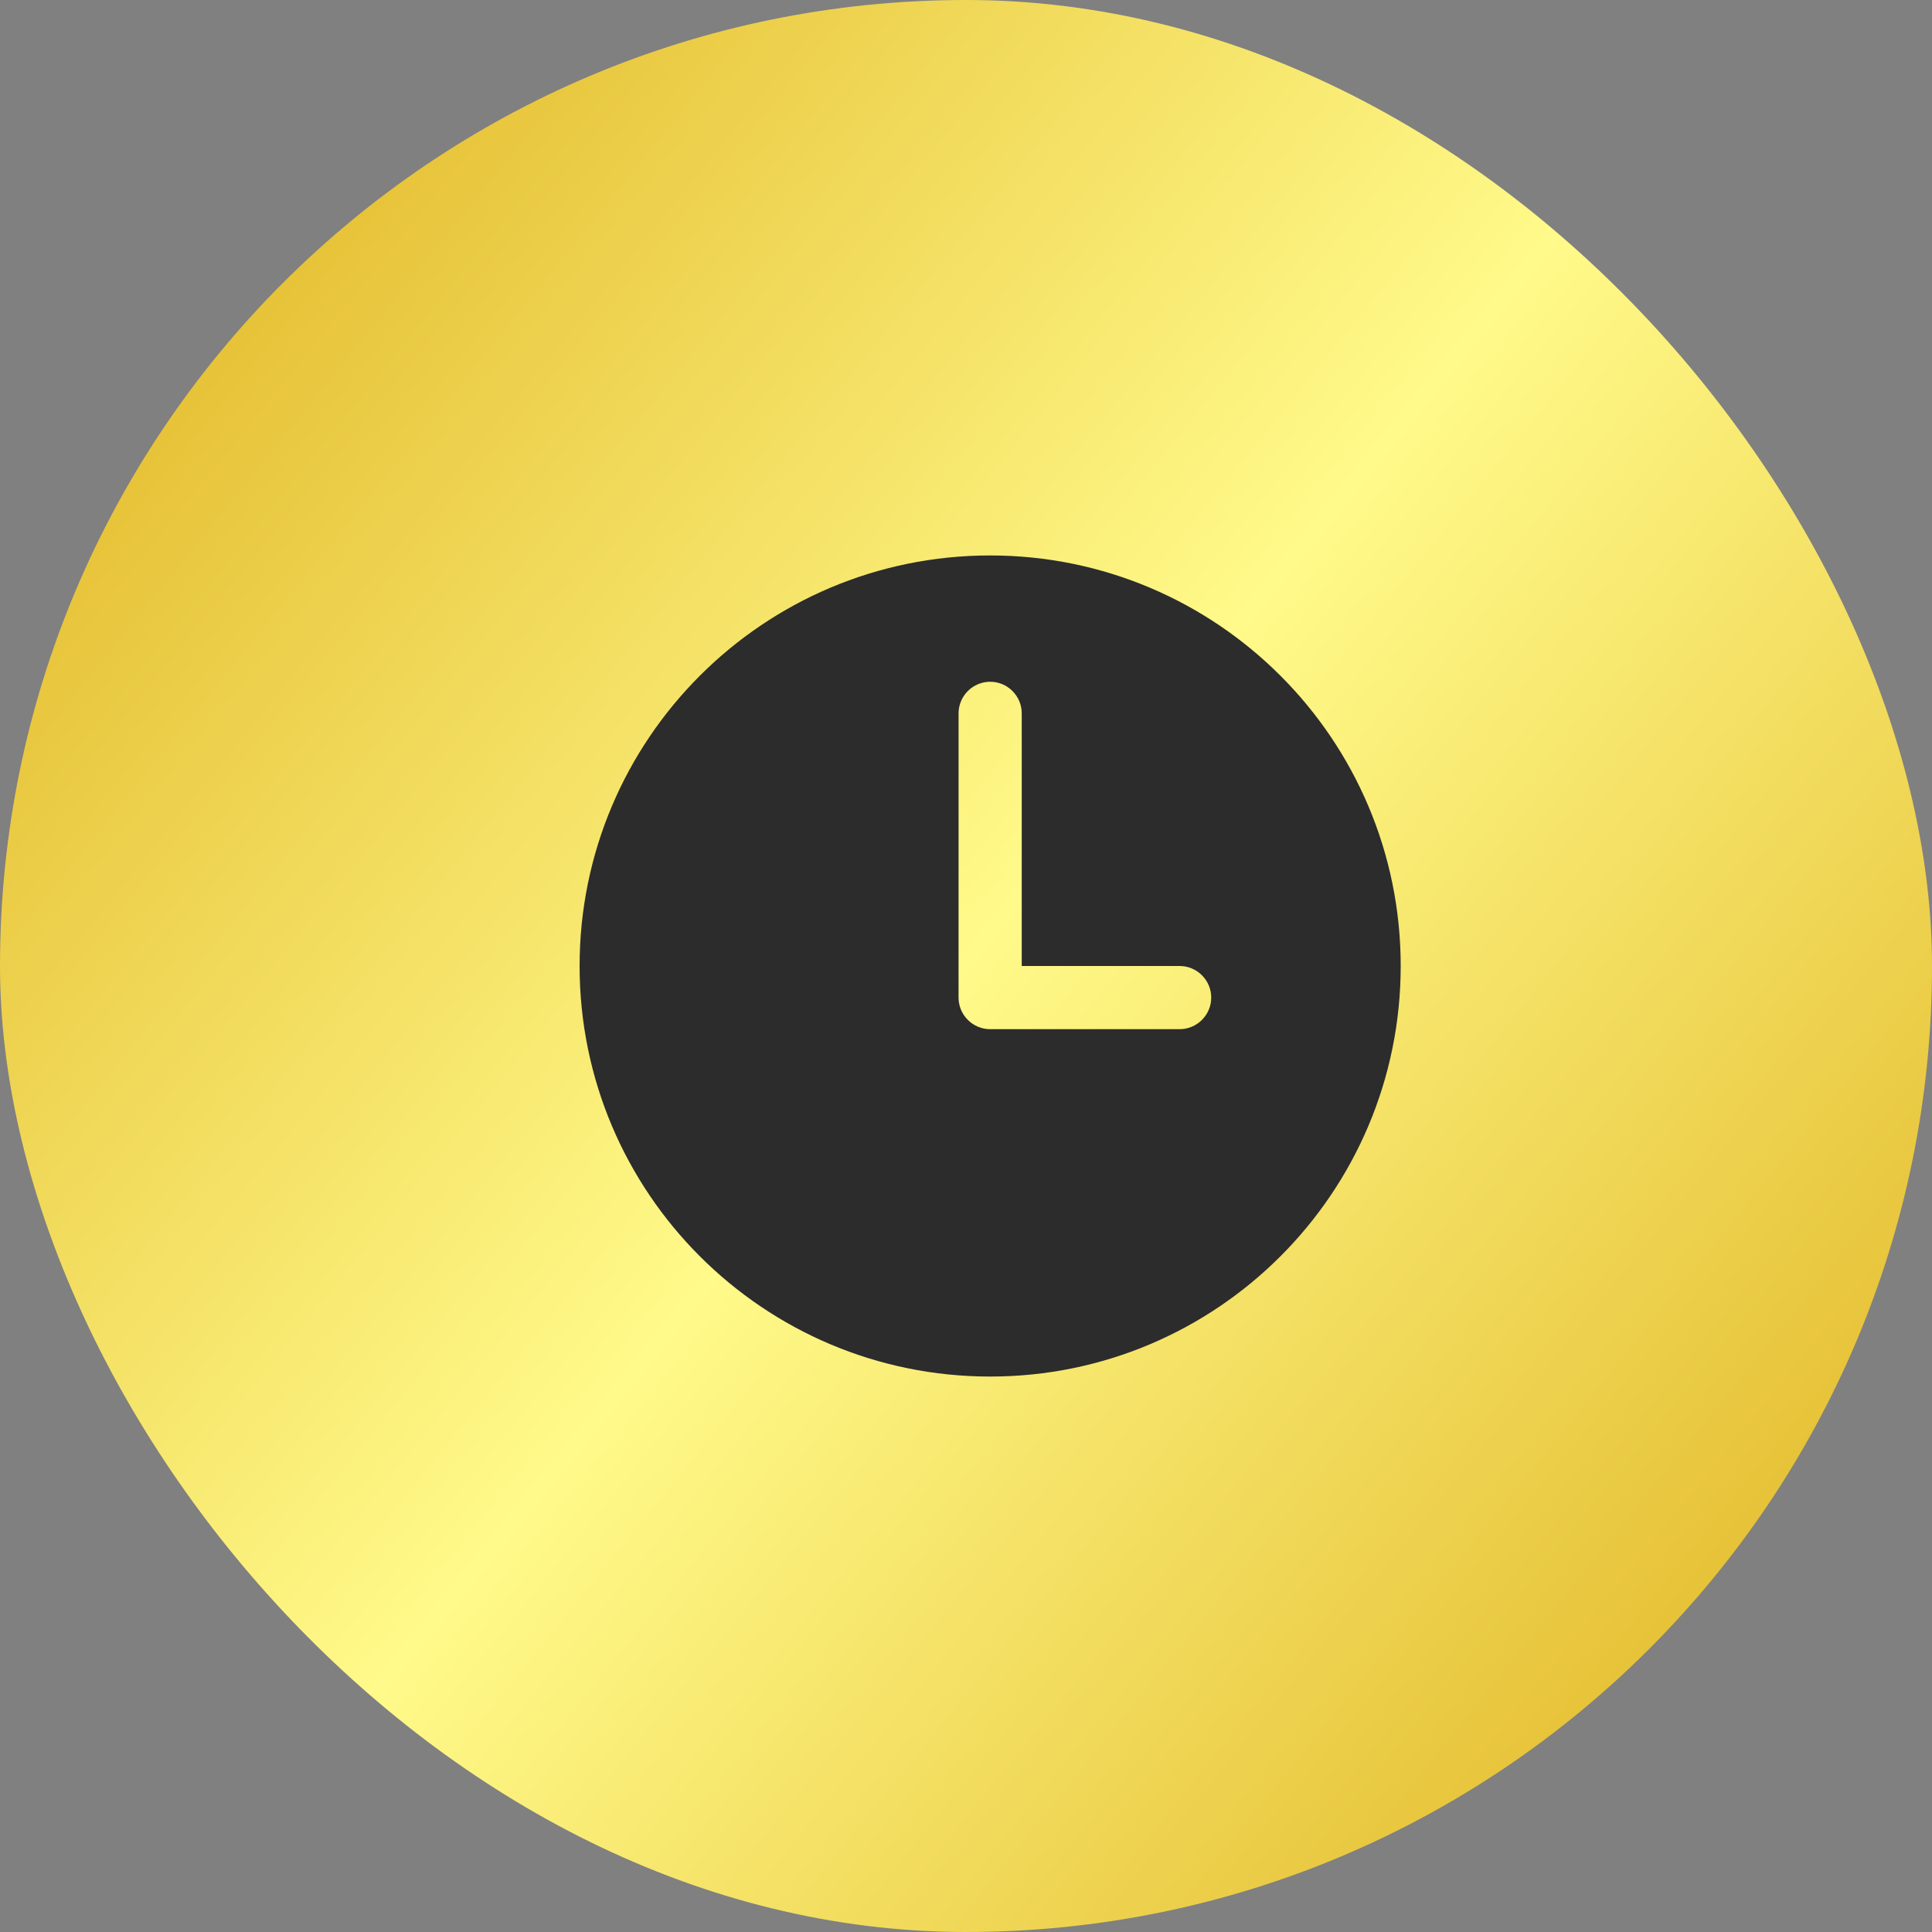
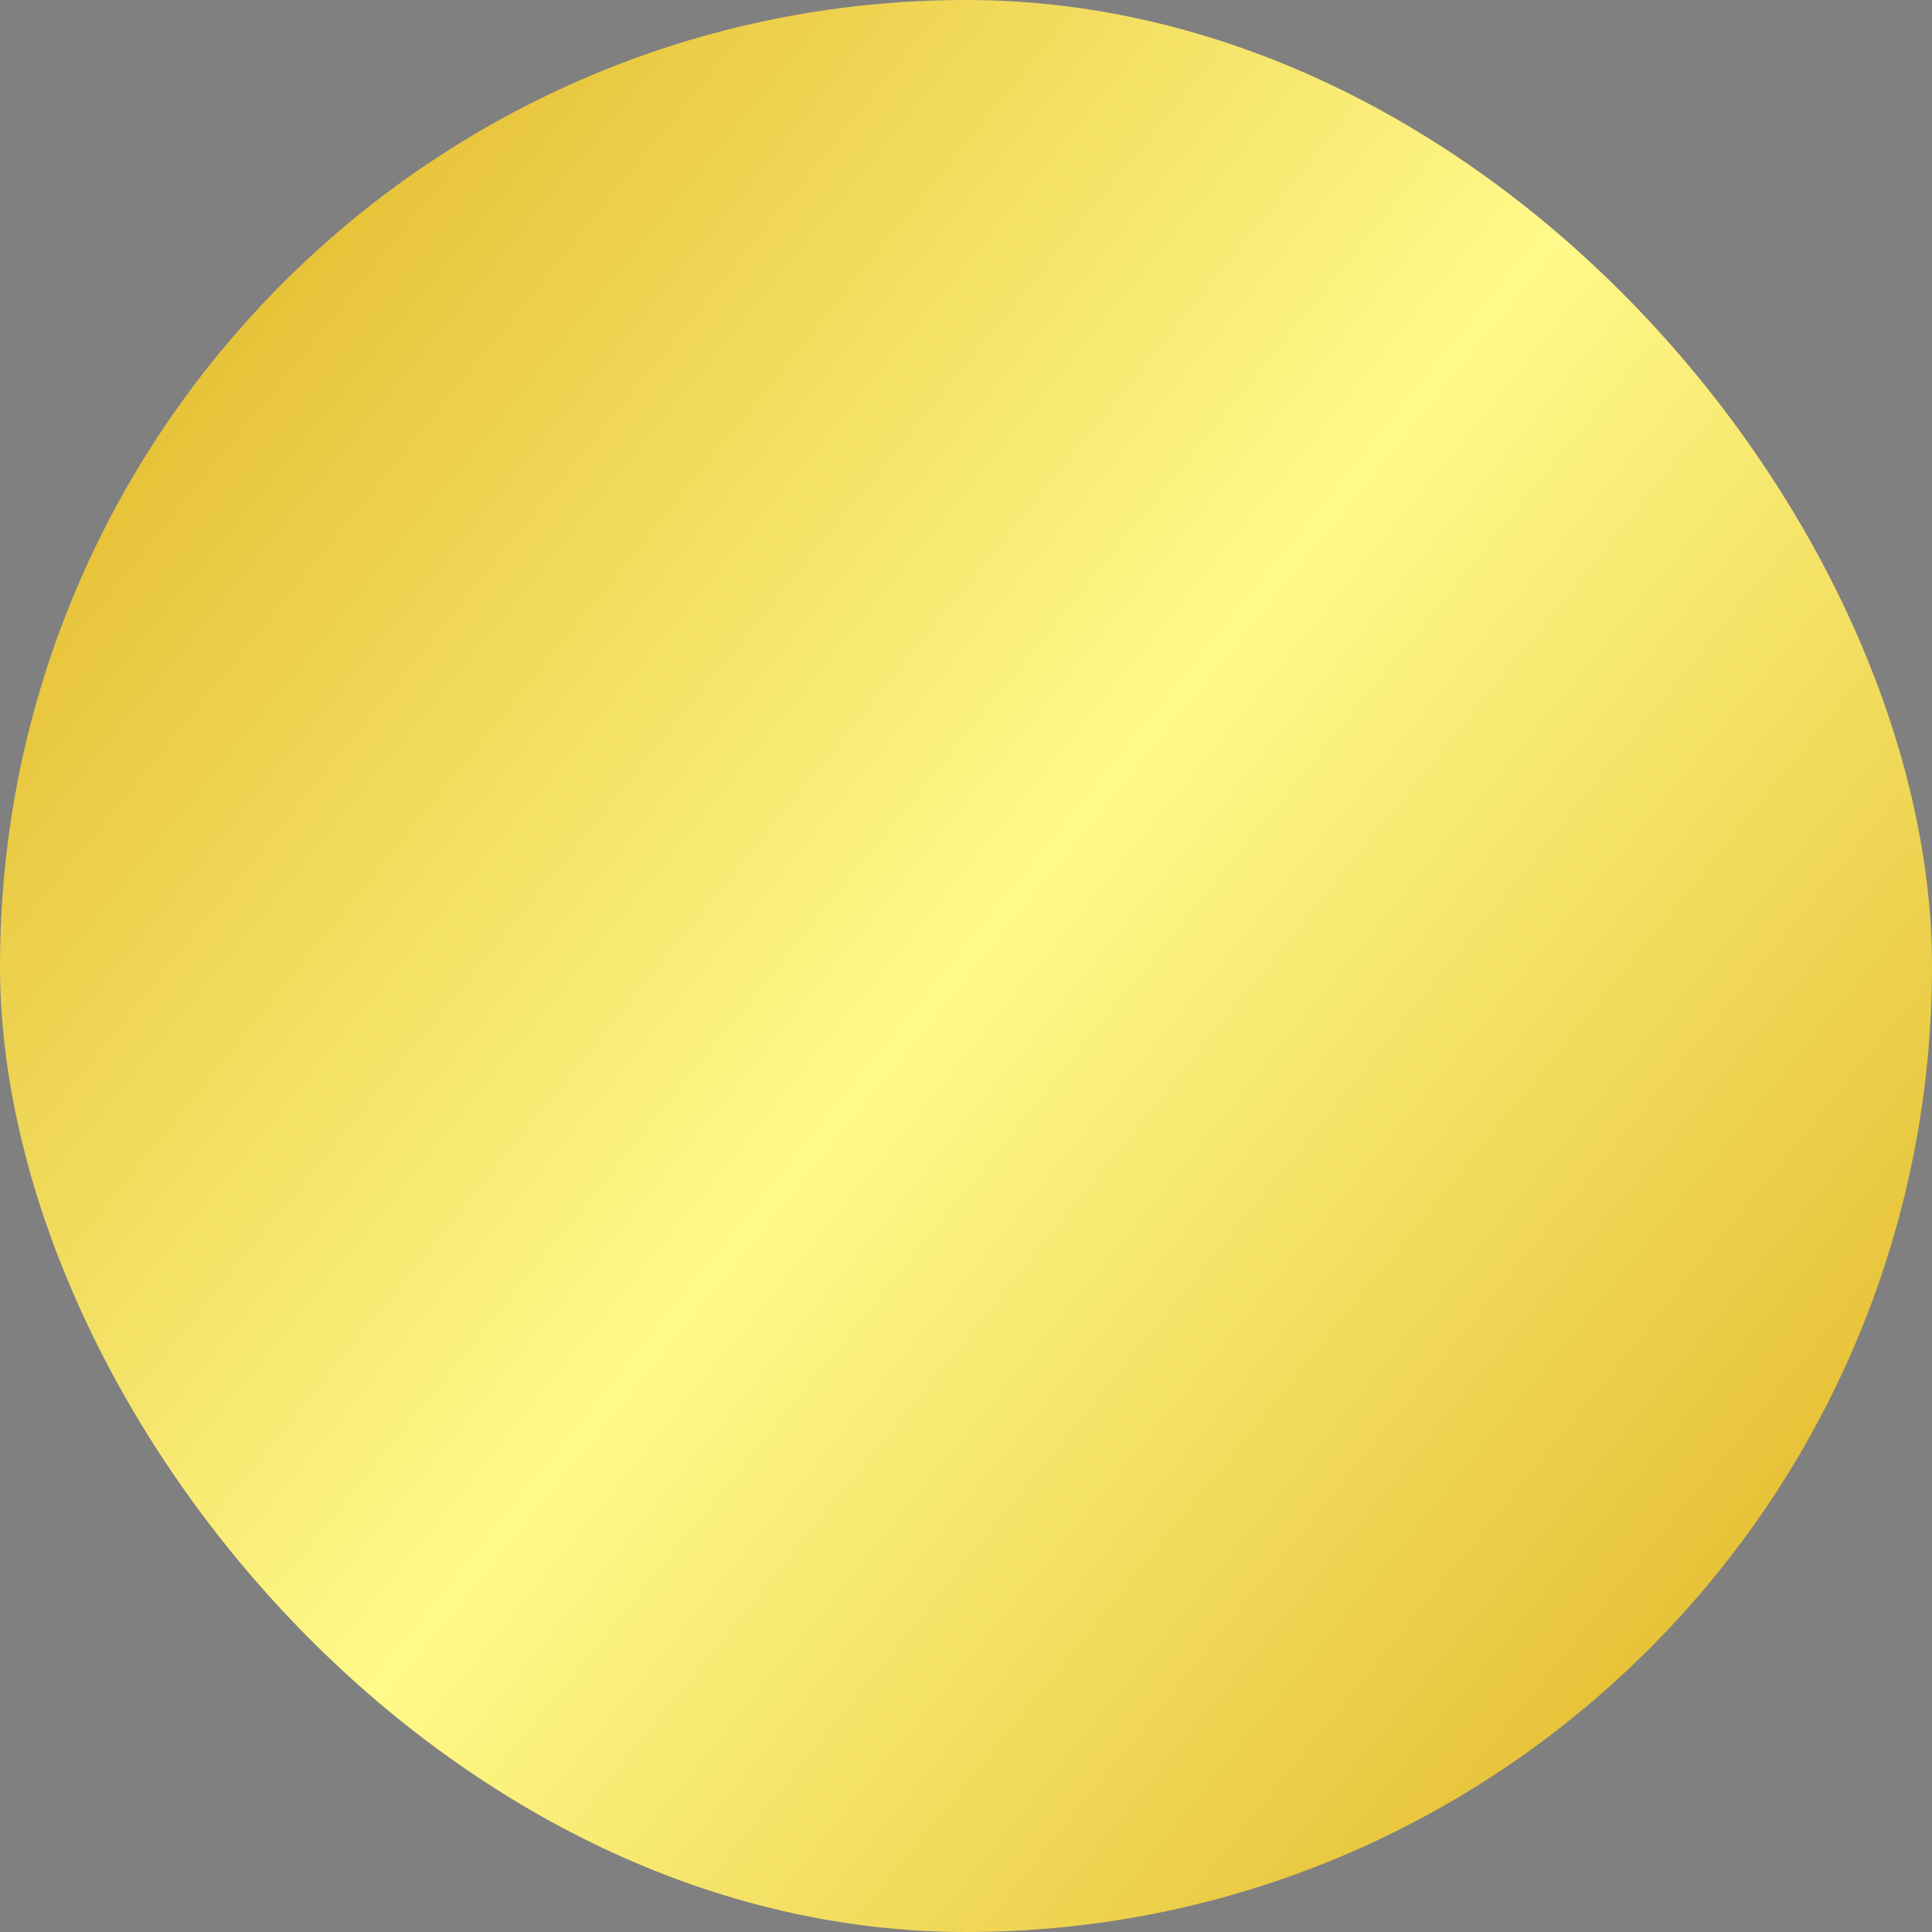
<svg xmlns="http://www.w3.org/2000/svg" width="40" height="40" viewBox="0 0 40 40" fill="none">
  <rect x="0" y="0" width="40" height="40" fill="#808080" stroke="none" />
  <rect width="40" height="40" rx="20" fill="url(#paint0_linear_120_1023)" />
-   <path d="M20.5 11.5C15.806 11.5 12 15.306 12 20C12 24.694 15.806 28.5 20.5 28.5C25.194 28.5 29 24.694 29 20C29 15.306 25.194 11.5 20.5 11.5ZM24.423 21.308H20.5C20.327 21.308 20.16 21.239 20.038 21.116C19.915 20.994 19.846 20.827 19.846 20.654V14.769C19.846 14.596 19.915 14.43 20.038 14.307C20.16 14.184 20.327 14.115 20.5 14.115C20.673 14.115 20.84 14.184 20.962 14.307C21.085 14.43 21.154 14.596 21.154 14.769V20H24.423C24.596 20 24.763 20.069 24.885 20.192C25.008 20.314 25.077 20.48 25.077 20.654C25.077 20.827 25.008 20.994 24.885 21.116C24.763 21.239 24.596 21.308 24.423 21.308Z" fill="#2C2C2C" />
  <defs>
    <linearGradient id="paint0_linear_120_1023" x1="0" y1="0" x2="43.738" y2="35.379" gradientUnits="userSpaceOnUse">
      <stop stop-color="#DDAC17" />
      <stop offset="0.499" stop-color="#FFFA8A" />
      <stop offset="1" stop-color="#DDAC17" />
    </linearGradient>
  </defs>
</svg>